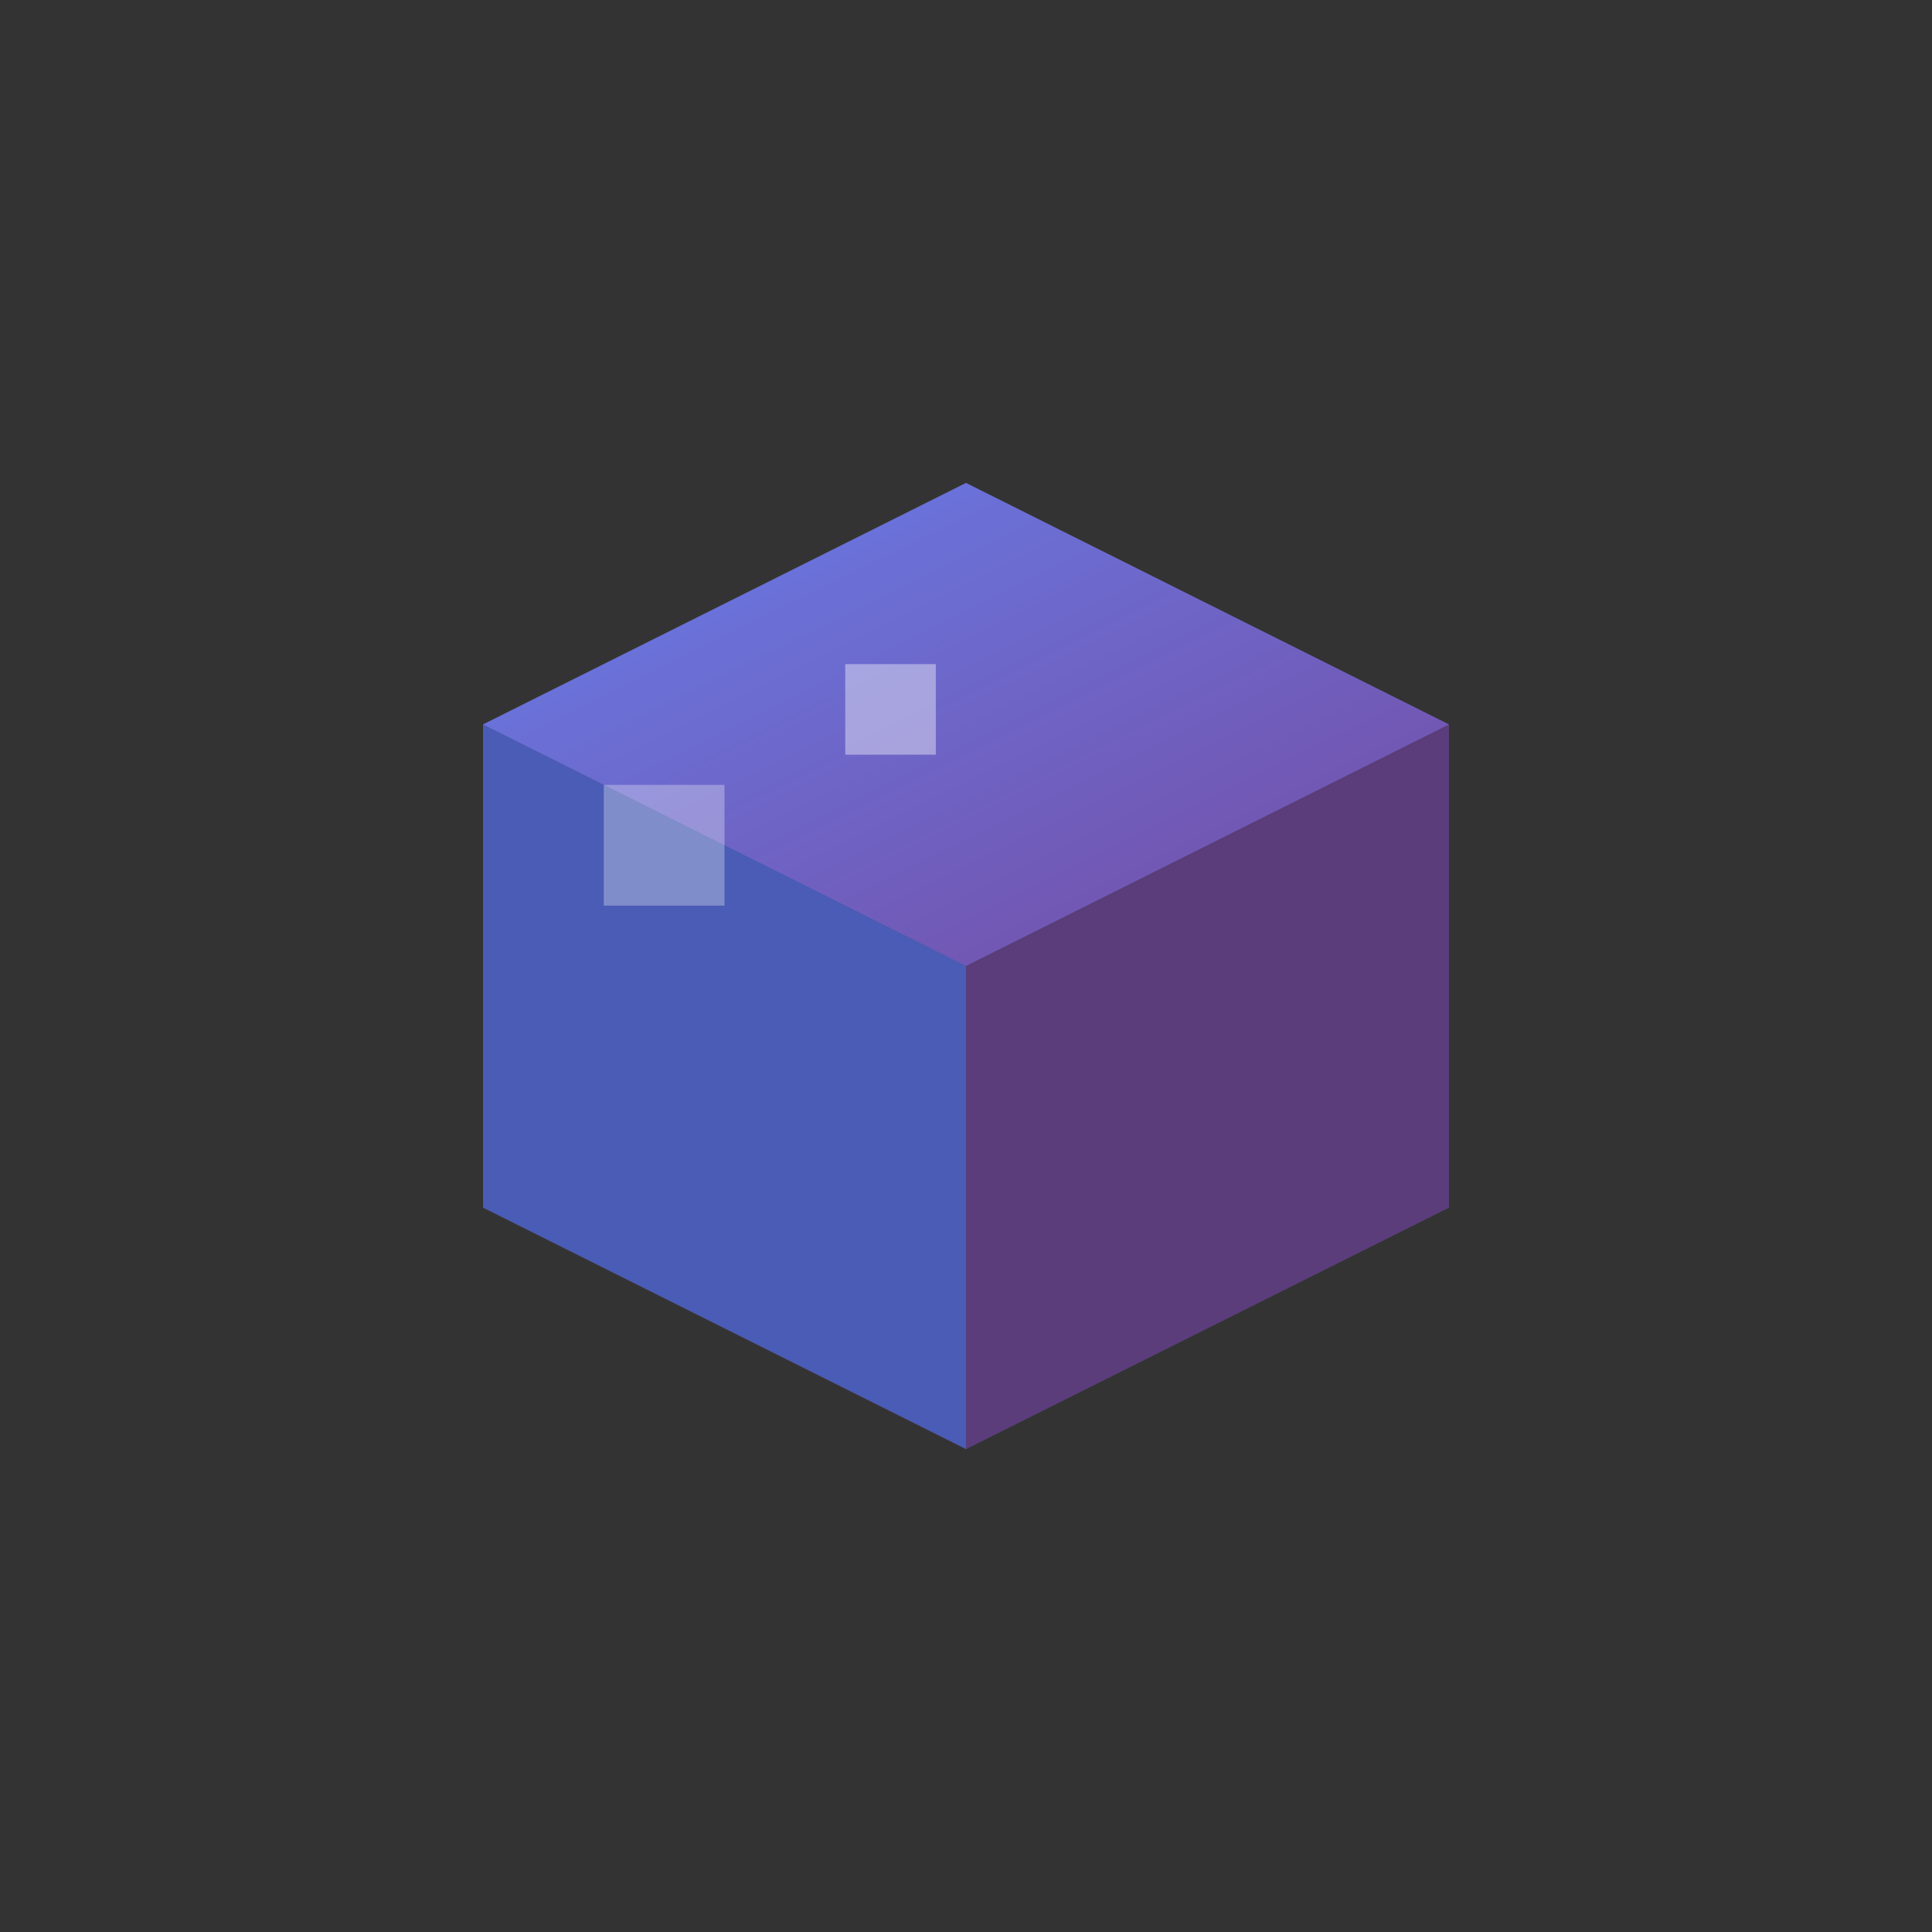
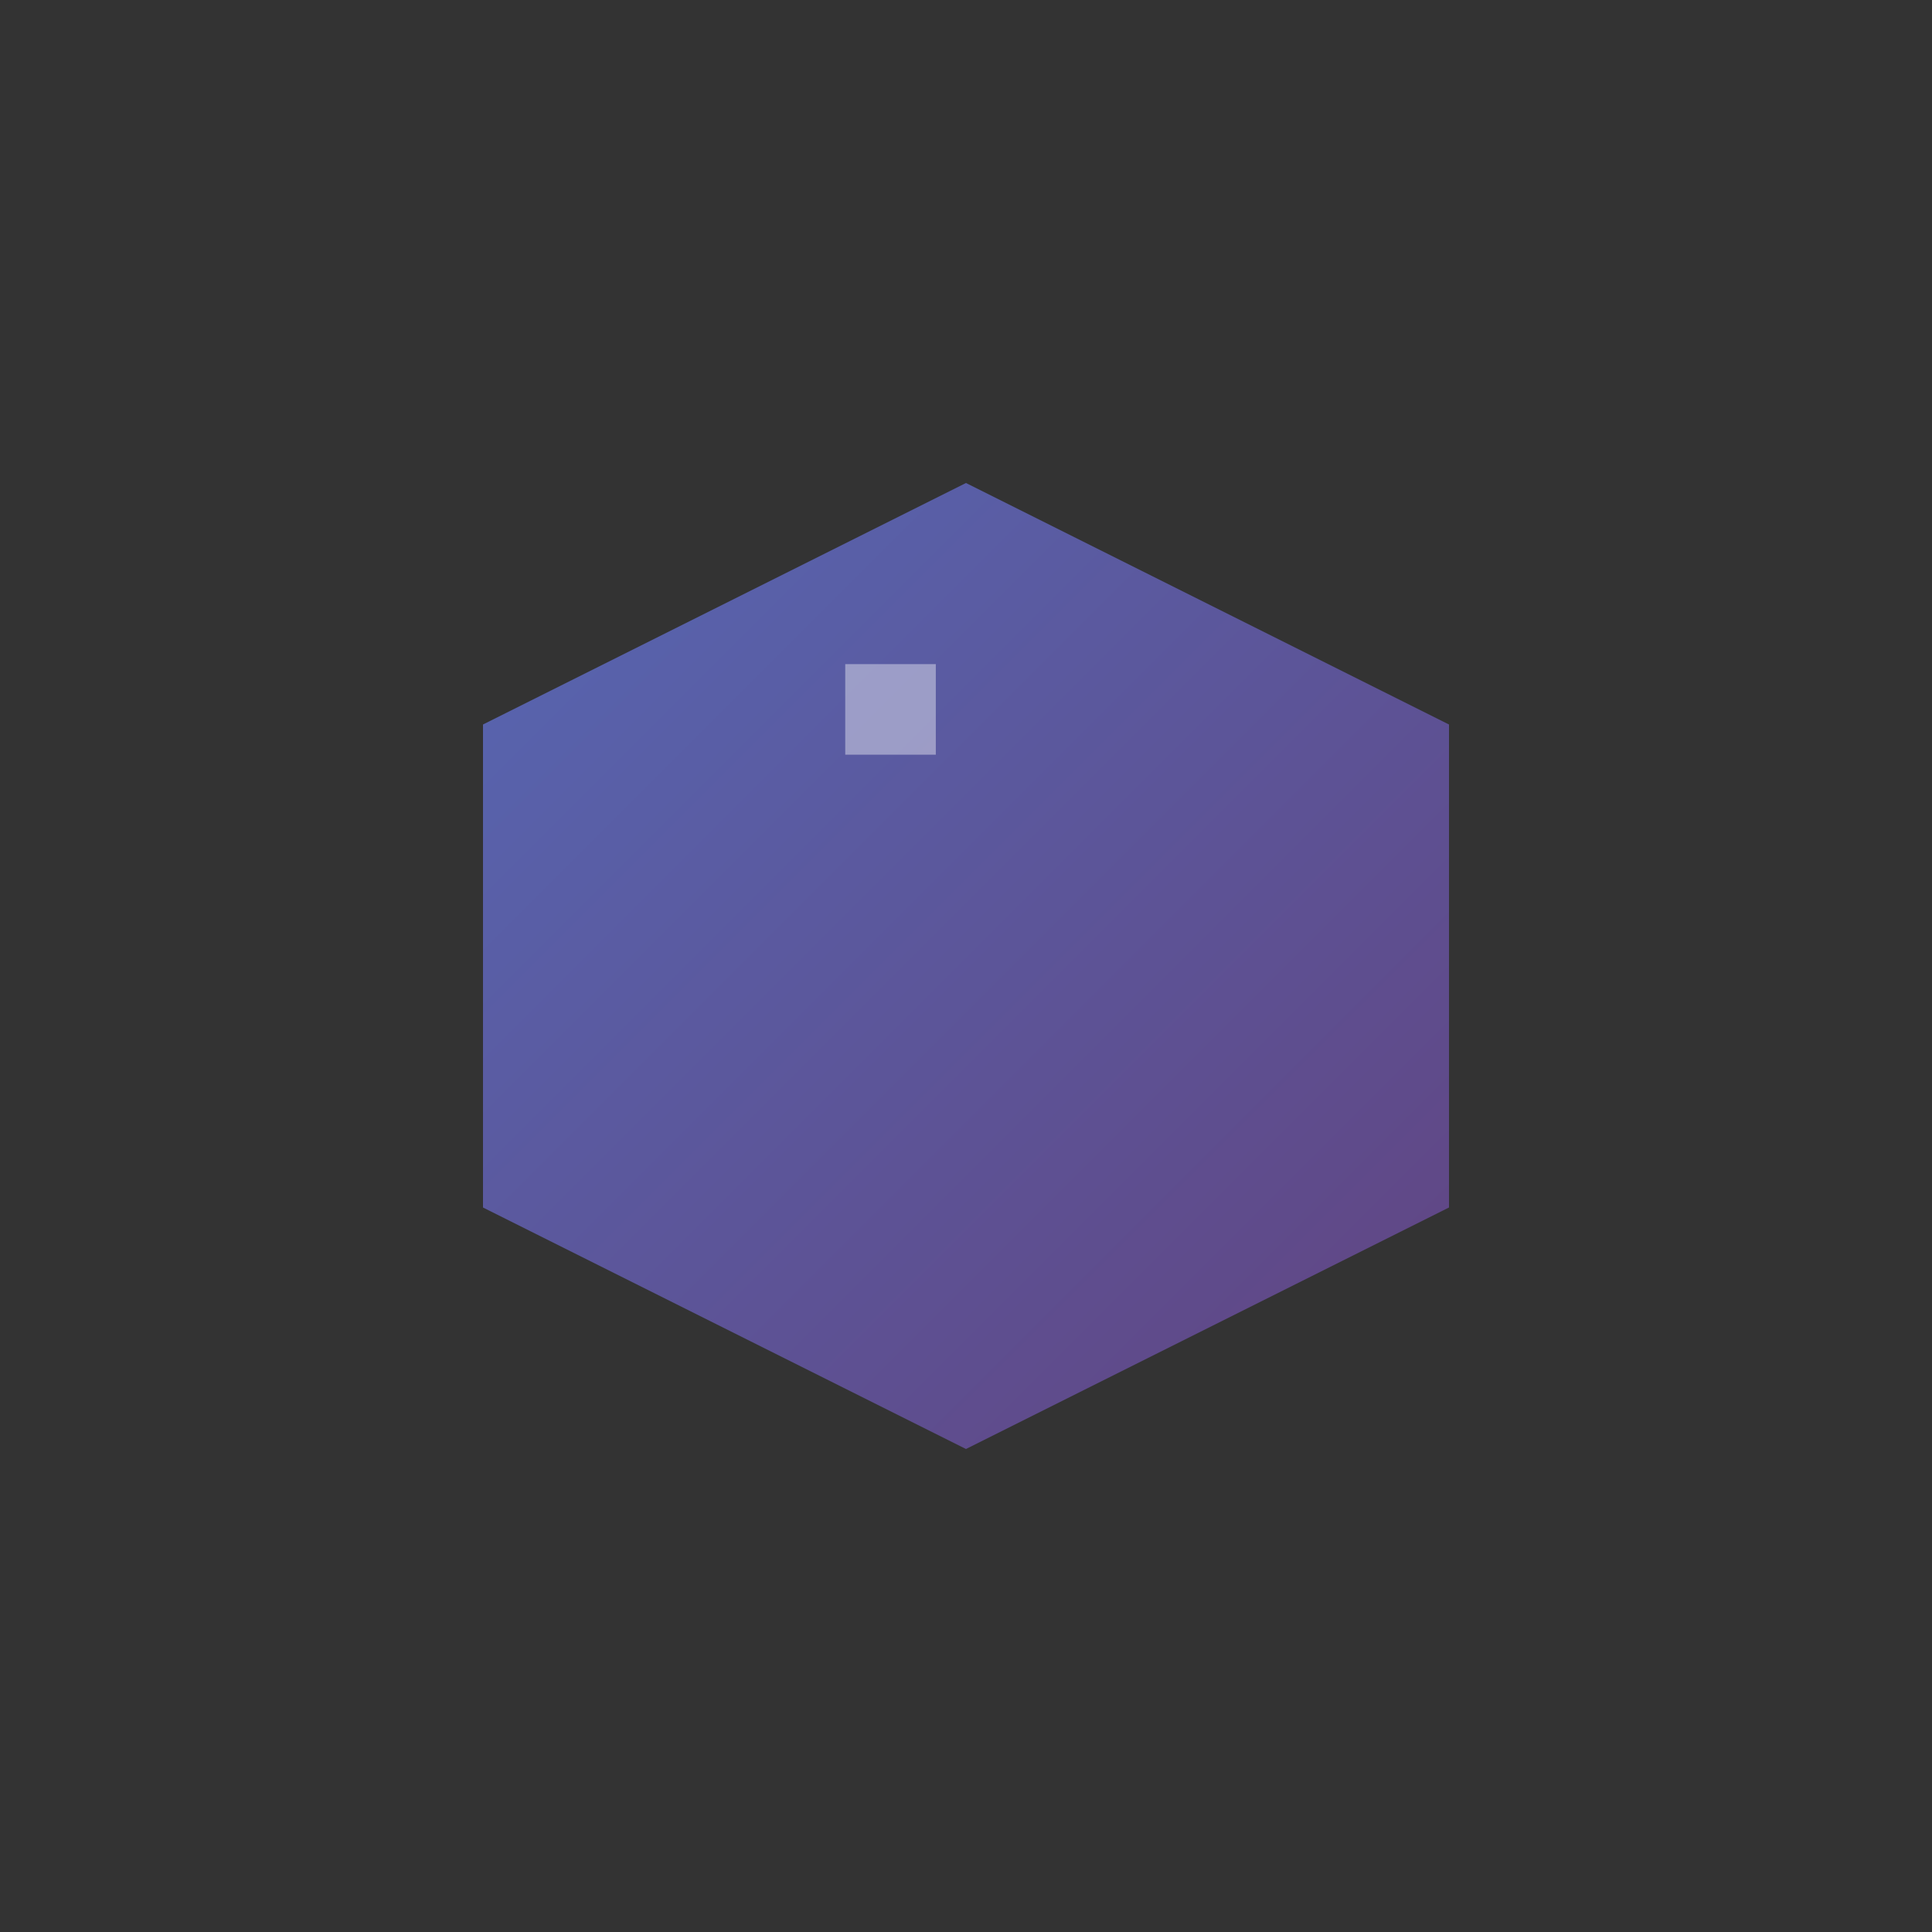
<svg xmlns="http://www.w3.org/2000/svg" viewBox="0 0 64 64">
  <rect x="0" y="0" width="64" height="64" fill="#333333" stroke="none" />
  <defs>
    <linearGradient id="grad1" x1="0%" y1="0%" x2="100%" y2="100%">
      <stop offset="0%" style="stop-color:#667eea;stop-opacity:1" />
      <stop offset="100%" style="stop-color:#764ba2;stop-opacity:1" />
    </linearGradient>
  </defs>
  <path d="M32 16 L48 24 L48 40 L32 48 L16 40 L16 24 Z" fill="url(#grad1)" opacity="0.7" />
-   <path d="M32 16 L48 24 L32 32 L16 24 Z" fill="url(#grad1)" />
-   <path d="M16 24 L16 40 L32 48 L32 32 Z" fill="#4a5cb5" />
-   <path d="M48 24 L48 40 L32 48 L32 32 Z" fill="#5a3d7a" />
-   <rect x="20" y="26" width="4" height="4" fill="white" opacity="0.3" />
  <rect x="28" y="22" width="3" height="3" fill="white" opacity="0.4" />
</svg>